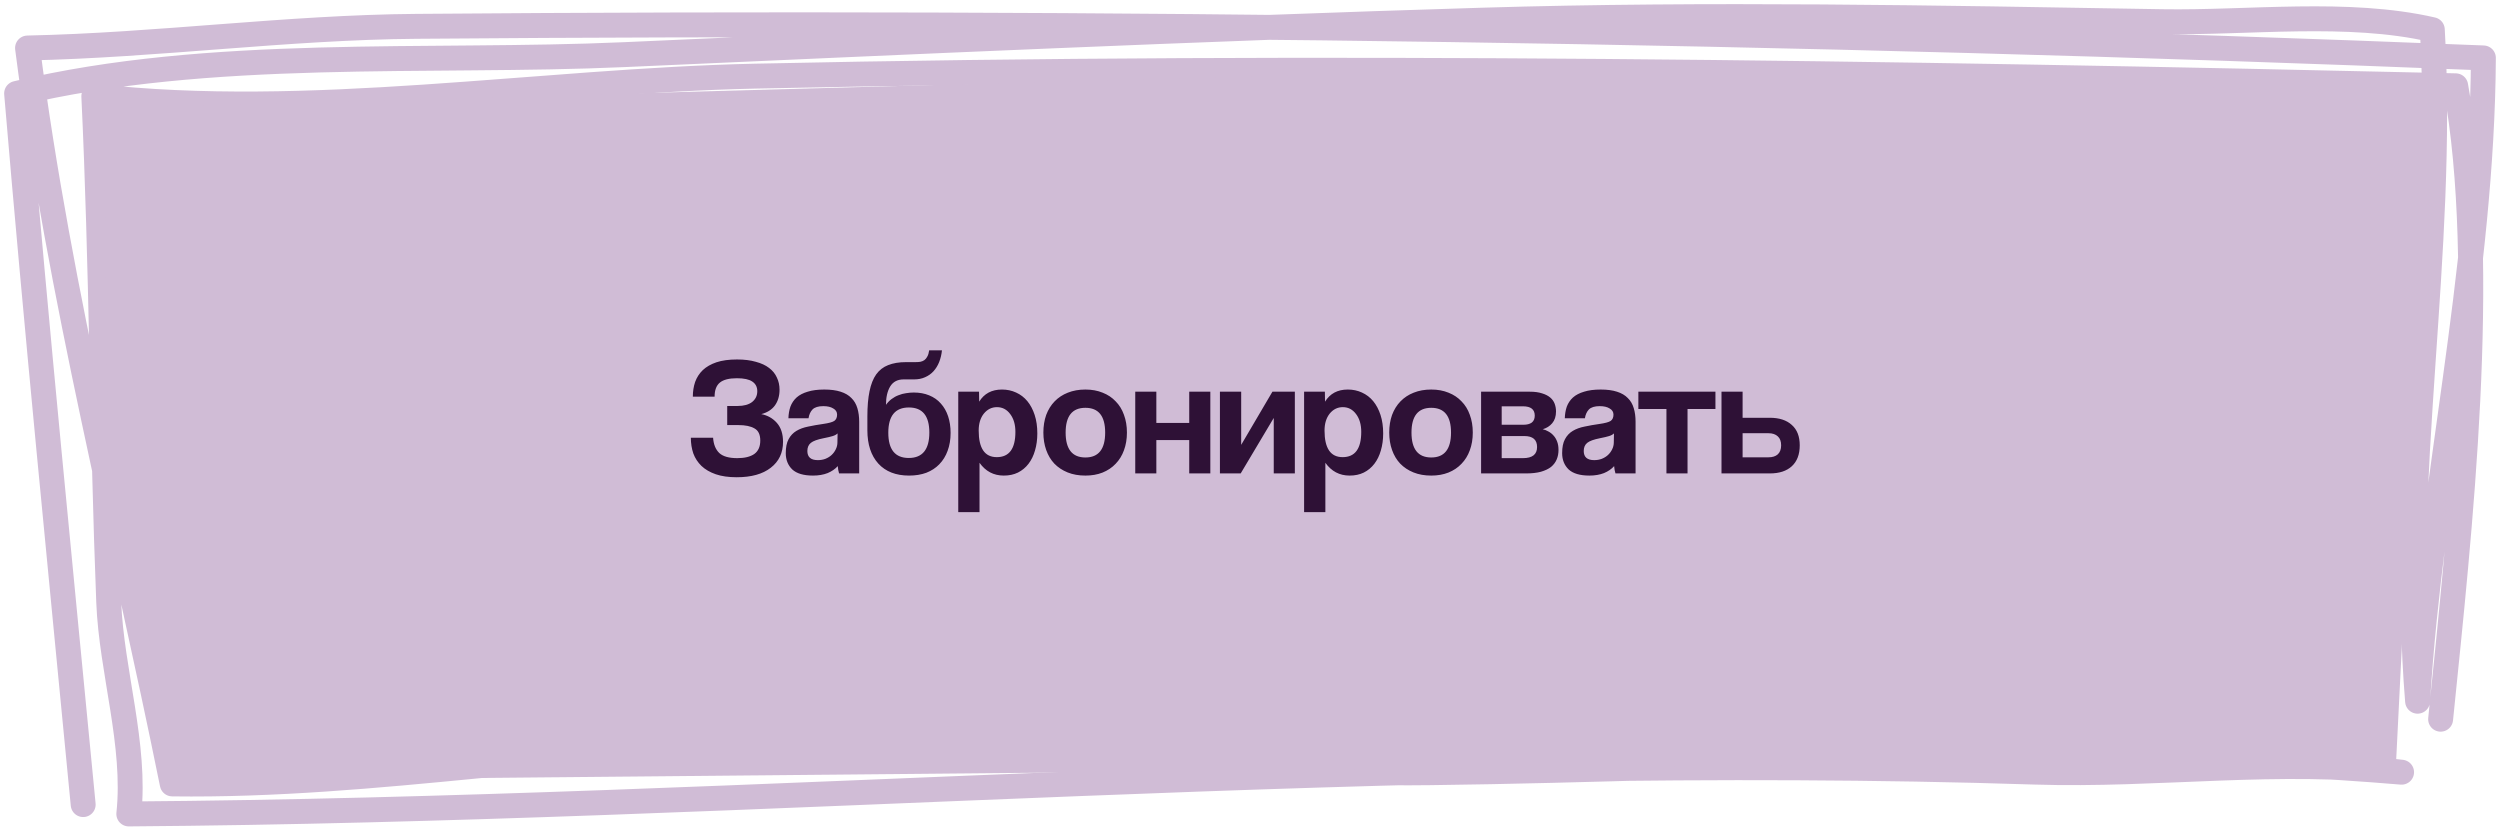
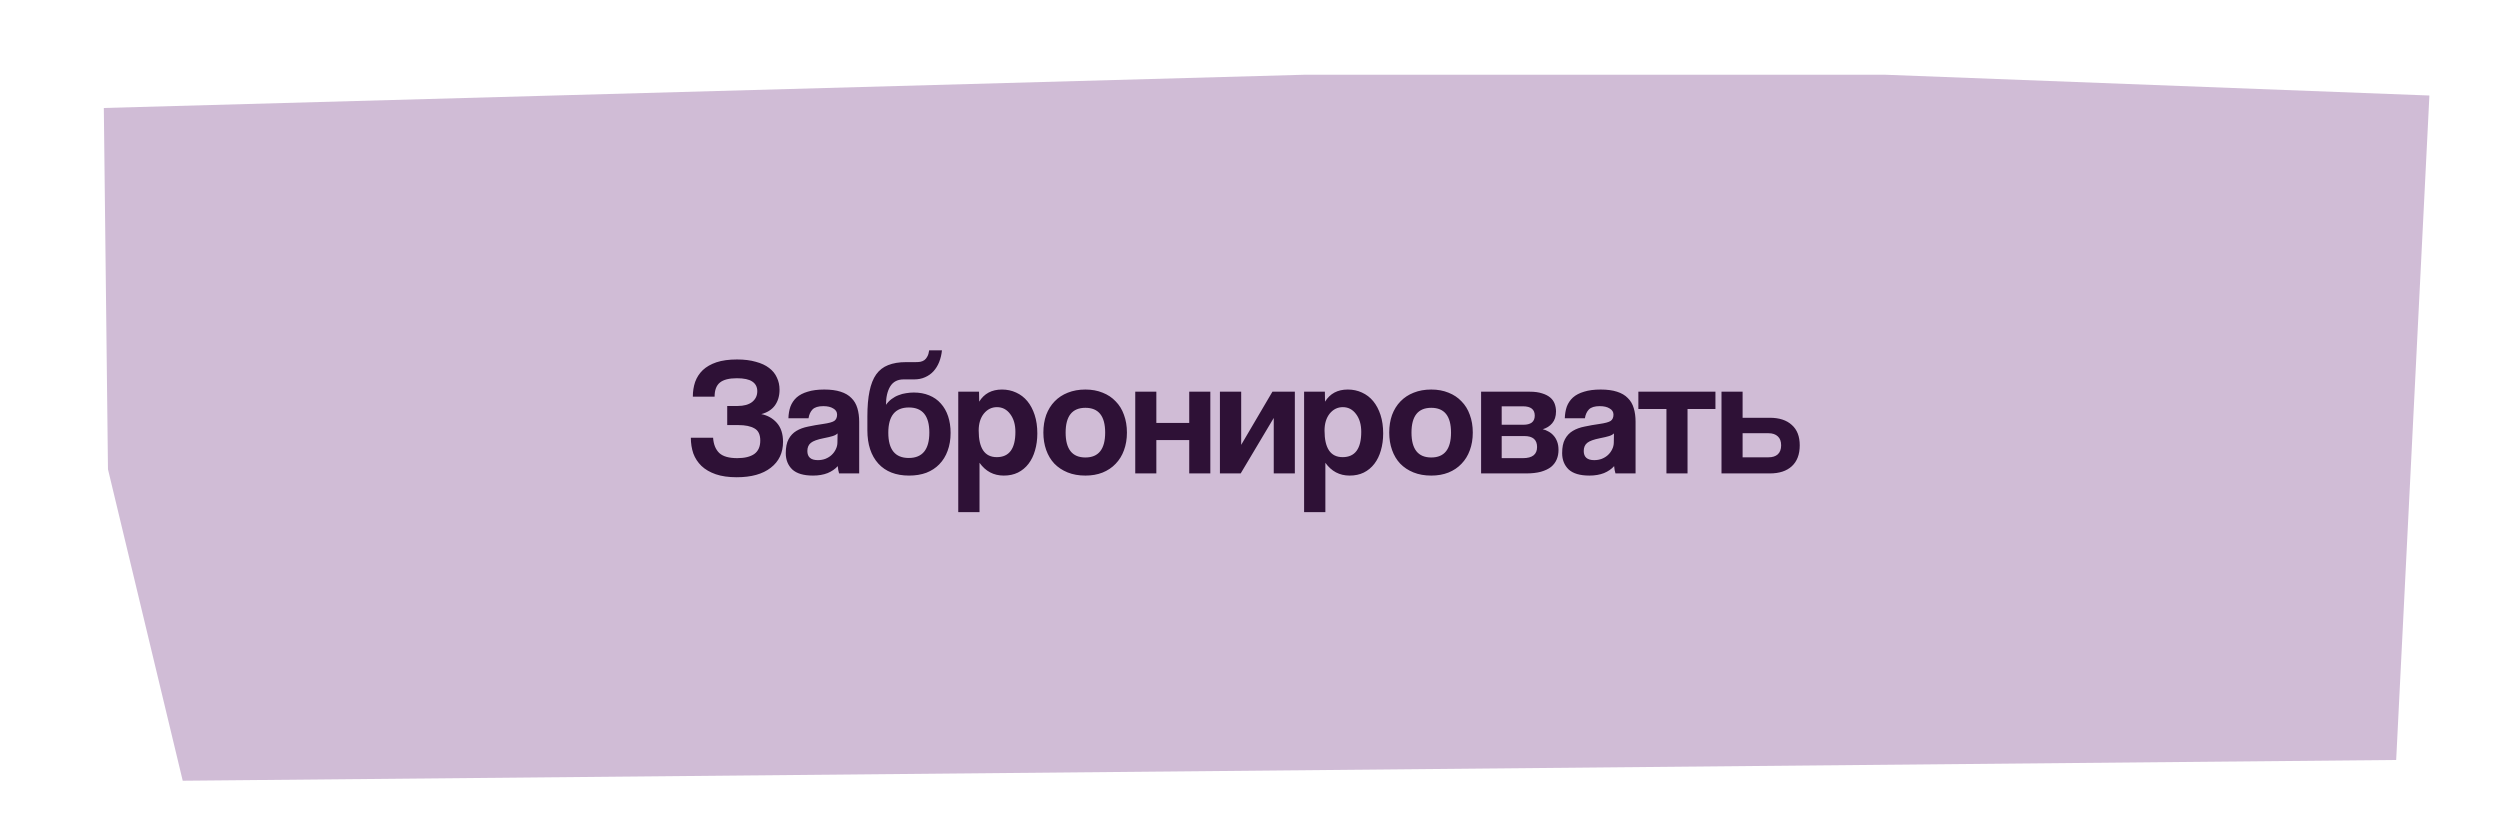
<svg xmlns="http://www.w3.org/2000/svg" width="301" height="100" viewBox="0 0 301 100" fill="none">
-   <path d="M293.851 86.592C296.157 63.85 299.66 32.489 295.663 10.331C227.382 8.753 159.296 7.682 90.962 9.166C65.032 9.729 37.085 14.511 11.296 11.579C12.26 31.905 12.289 52.205 13.09 72.5C13.418 80.812 16.403 89.692 15.508 98C91.968 97.427 168.49 90.49 245.003 92.962C259.668 93.436 274.49 91.23 289.151 92.973C250.487 89.722 210.955 92.548 172.206 93.034C146.299 93.359 120.387 89.472 94.389 89.662C69.807 89.842 45.25 94.705 20.739 94.385C14.822 65.149 7.11 35.392 3.315 5.779C18.938 5.454 34.541 3.298 50.138 3.171C133.161 2.494 216.078 3.638 299 6.973C298.858 33.184 292.68 58.483 291.077 84.426C288.863 57.459 294.406 30.453 292.85 3.57C282.638 1.224 270.724 2.786 260.325 2.61C232.924 2.147 205.805 1.6 178.404 2.43C143.941 3.473 109.644 5.042 75.186 6.578C51.569 7.631 25.233 5.691 2 11.25C4.409 39.805 7.269 68.369 10.015 96.873" stroke="#D0BCD6" stroke-width="3" stroke-miterlimit="1.5" stroke-linecap="round" stroke-linejoin="round" />
  <path d="M12.5 13L157 9H227L292.5 11.5L288.5 91.5L22 94L13 56.5L12.5 13Z" fill="#D0BCD6" />
  <path d="M87.557 51.18V48.88H88.797C89.557 48.88 90.143 48.72 90.557 48.4C90.97 48.067 91.177 47.633 91.177 47.1C91.177 46.593 90.977 46.207 90.577 45.94C90.19 45.673 89.57 45.54 88.717 45.54C87.783 45.54 87.103 45.713 86.677 46.06C86.25 46.407 86.037 46.973 86.037 47.76H83.417C83.417 47.12 83.51 46.527 83.697 45.98C83.897 45.433 84.203 44.96 84.617 44.56C85.043 44.16 85.59 43.847 86.257 43.62C86.937 43.393 87.763 43.28 88.737 43.28C89.603 43.28 90.357 43.373 90.997 43.56C91.65 43.733 92.183 43.98 92.597 44.3C93.023 44.62 93.337 45.007 93.537 45.46C93.75 45.9 93.857 46.387 93.857 46.92C93.857 47.667 93.67 48.3 93.297 48.82C92.923 49.327 92.377 49.673 91.657 49.86C92.417 50.007 93.043 50.36 93.537 50.92C94.03 51.48 94.277 52.24 94.277 53.2C94.277 54.52 93.783 55.56 92.797 56.32C91.823 57.08 90.457 57.46 88.697 57.46C87.71 57.46 86.87 57.34 86.177 57.1C85.483 56.86 84.91 56.527 84.457 56.1C84.017 55.673 83.69 55.173 83.477 54.6C83.277 54.013 83.177 53.38 83.177 52.7H85.857C85.91 53.5 86.157 54.113 86.597 54.54C87.037 54.953 87.763 55.16 88.777 55.16C89.657 55.16 90.337 54.993 90.817 54.66C91.297 54.313 91.537 53.773 91.537 53.04C91.537 52.32 91.303 51.833 90.837 51.58C90.383 51.313 89.737 51.18 88.897 51.18H87.557ZM100.846 52.18C100.712 52.313 100.519 52.42 100.266 52.5C100.012 52.58 99.646 52.667 99.166 52.76C98.419 52.907 97.906 53.093 97.626 53.32C97.346 53.547 97.206 53.873 97.206 54.3C97.206 55.033 97.626 55.4 98.466 55.4C98.799 55.4 99.106 55.347 99.386 55.24C99.679 55.12 99.926 54.967 100.126 54.78C100.339 54.58 100.506 54.353 100.626 54.1C100.759 53.833 100.826 53.553 100.826 53.26L100.846 52.18ZM101.026 57C100.946 56.747 100.892 56.453 100.866 56.12C100.559 56.467 100.152 56.747 99.646 56.96C99.139 57.16 98.552 57.26 97.886 57.26C96.752 57.26 95.919 57.013 95.386 56.52C94.866 56.013 94.606 55.36 94.606 54.56C94.606 53.853 94.719 53.293 94.946 52.88C95.172 52.453 95.486 52.12 95.886 51.88C96.286 51.64 96.759 51.467 97.306 51.36C97.866 51.24 98.472 51.133 99.126 51.04C99.779 50.947 100.219 50.827 100.446 50.68C100.672 50.52 100.786 50.267 100.786 49.92C100.786 49.6 100.632 49.353 100.326 49.18C100.032 48.993 99.632 48.9 99.126 48.9C98.526 48.9 98.092 49.033 97.826 49.3C97.572 49.567 97.412 49.92 97.346 50.36H94.926C94.939 49.853 95.019 49.387 95.166 48.96C95.326 48.533 95.572 48.167 95.906 47.86C96.252 47.553 96.699 47.32 97.246 47.16C97.792 46.987 98.459 46.9 99.246 46.9C100.019 46.9 100.672 46.987 101.206 47.16C101.752 47.333 102.186 47.587 102.506 47.92C102.839 48.24 103.079 48.647 103.226 49.14C103.372 49.62 103.446 50.167 103.446 50.78V57H101.026ZM109.452 57.26C107.866 57.26 106.632 56.78 105.752 55.82C104.872 54.847 104.432 53.507 104.432 51.8V50.14C104.432 48.94 104.519 47.927 104.692 47.1C104.866 46.26 105.132 45.587 105.492 45.08C105.866 44.56 106.346 44.187 106.932 43.96C107.532 43.72 108.252 43.6 109.092 43.6H110.212C110.439 43.6 110.639 43.587 110.812 43.56C110.999 43.52 111.159 43.453 111.292 43.36C111.439 43.253 111.559 43.107 111.652 42.92C111.759 42.733 111.832 42.487 111.872 42.18H113.412C113.359 42.687 113.246 43.16 113.072 43.6C112.899 44.027 112.672 44.393 112.392 44.7C112.112 45.007 111.772 45.247 111.372 45.42C110.986 45.593 110.552 45.68 110.072 45.68H108.792C108.059 45.68 107.519 45.967 107.172 46.54C106.839 47.1 106.672 47.833 106.672 48.74C106.872 48.46 107.099 48.227 107.352 48.04C107.619 47.84 107.899 47.687 108.192 47.58C108.486 47.46 108.786 47.38 109.092 47.34C109.412 47.287 109.719 47.26 110.012 47.26C110.706 47.26 111.326 47.373 111.872 47.6C112.432 47.827 112.899 48.153 113.272 48.58C113.659 49.007 113.952 49.52 114.152 50.12C114.352 50.72 114.452 51.387 114.452 52.12C114.452 52.92 114.332 53.64 114.092 54.28C113.866 54.907 113.532 55.447 113.092 55.9C112.666 56.34 112.146 56.68 111.532 56.92C110.919 57.147 110.226 57.26 109.452 57.26ZM109.412 55.14C111.066 55.14 111.892 54.12 111.892 52.08C111.892 50.067 111.072 49.06 109.432 49.06C107.779 49.06 106.952 50.073 106.952 52.1C106.952 54.127 107.772 55.14 109.412 55.14ZM120.014 55.04C121.507 55.04 122.254 54.027 122.254 52C122.254 51.12 122.047 50.407 121.634 49.86C121.22 49.3 120.687 49.02 120.034 49.02C119.407 49.02 118.88 49.28 118.454 49.8C118.04 50.32 117.834 51 117.834 51.84C117.834 53.973 118.56 55.04 120.014 55.04ZM115.374 61.66V47.16H117.874L117.894 48.36C118.494 47.387 119.407 46.9 120.634 46.9C121.247 46.9 121.814 47.02 122.334 47.26C122.867 47.5 123.32 47.847 123.694 48.3C124.067 48.753 124.36 49.307 124.574 49.96C124.787 50.613 124.894 51.353 124.894 52.18C124.894 52.927 124.8 53.613 124.614 54.24C124.44 54.853 124.18 55.387 123.834 55.84C123.487 56.293 123.06 56.647 122.554 56.9C122.06 57.14 121.494 57.26 120.854 57.26C119.64 57.26 118.667 56.747 117.934 55.72V61.66H115.374ZM130.682 55.08C132.269 55.08 133.062 54.08 133.062 52.08C133.062 50.093 132.269 49.1 130.682 49.1C129.096 49.1 128.302 50.093 128.302 52.08C128.302 54.08 129.096 55.08 130.682 55.08ZM130.682 57.26C129.882 57.26 129.169 57.133 128.542 56.88C127.916 56.627 127.382 56.273 126.942 55.82C126.516 55.367 126.189 54.82 125.962 54.18C125.736 53.54 125.622 52.84 125.622 52.08C125.622 51.307 125.736 50.6 125.962 49.96C126.202 49.32 126.542 48.773 126.982 48.32C127.422 47.867 127.949 47.52 128.562 47.28C129.189 47.027 129.896 46.9 130.682 46.9C131.456 46.9 132.149 47.027 132.762 47.28C133.376 47.52 133.896 47.867 134.322 48.32C134.762 48.76 135.096 49.3 135.322 49.94C135.562 50.58 135.682 51.293 135.682 52.08C135.682 52.867 135.562 53.58 135.322 54.22C135.096 54.847 134.762 55.387 134.322 55.84C133.896 56.293 133.369 56.647 132.742 56.9C132.129 57.14 131.442 57.26 130.682 57.26ZM136.684 57V47.16H139.224V50.92H143.184V47.16H145.724V57H143.184V52.98H139.224V57H136.684ZM146.879 57V47.16H149.439V53.56L153.199 47.16H155.899V57H153.359V50.32L149.379 57H146.879ZM161.654 55.04C163.147 55.04 163.894 54.027 163.894 52C163.894 51.12 163.687 50.407 163.274 49.86C162.861 49.3 162.327 49.02 161.674 49.02C161.047 49.02 160.521 49.28 160.094 49.8C159.681 50.32 159.474 51 159.474 51.84C159.474 53.973 160.201 55.04 161.654 55.04ZM157.014 61.66V47.16H159.514L159.534 48.36C160.134 47.387 161.047 46.9 162.274 46.9C162.887 46.9 163.454 47.02 163.974 47.26C164.507 47.5 164.961 47.847 165.334 48.3C165.707 48.753 166.001 49.307 166.214 49.96C166.427 50.613 166.534 51.353 166.534 52.18C166.534 52.927 166.441 53.613 166.254 54.24C166.081 54.853 165.821 55.387 165.474 55.84C165.127 56.293 164.701 56.647 164.194 56.9C163.701 57.14 163.134 57.26 162.494 57.26C161.281 57.26 160.307 56.747 159.574 55.72V61.66H157.014ZM172.323 55.08C173.91 55.08 174.703 54.08 174.703 52.08C174.703 50.093 173.91 49.1 172.323 49.1C170.736 49.1 169.943 50.093 169.943 52.08C169.943 54.08 170.736 55.08 172.323 55.08ZM172.323 57.26C171.523 57.26 170.81 57.133 170.183 56.88C169.556 56.627 169.023 56.273 168.583 55.82C168.156 55.367 167.83 54.82 167.603 54.18C167.376 53.54 167.263 52.84 167.263 52.08C167.263 51.307 167.376 50.6 167.603 49.96C167.843 49.32 168.183 48.773 168.623 48.32C169.063 47.867 169.59 47.52 170.203 47.28C170.83 47.027 171.536 46.9 172.323 46.9C173.096 46.9 173.79 47.027 174.403 47.28C175.016 47.52 175.536 47.867 175.963 48.32C176.403 48.76 176.736 49.3 176.963 49.94C177.203 50.58 177.323 51.293 177.323 52.08C177.323 52.867 177.203 53.58 176.963 54.22C176.736 54.847 176.403 55.387 175.963 55.84C175.536 56.293 175.01 56.647 174.383 56.9C173.77 57.14 173.083 57.26 172.323 57.26ZM178.324 57V47.16H184.184C184.771 47.16 185.264 47.227 185.664 47.36C186.064 47.48 186.391 47.647 186.644 47.86C186.897 48.073 187.077 48.327 187.184 48.62C187.291 48.913 187.344 49.22 187.344 49.54C187.344 50.127 187.191 50.6 186.884 50.96C186.591 51.307 186.211 51.547 185.744 51.68C185.984 51.733 186.217 51.827 186.444 51.96C186.671 52.08 186.871 52.24 187.044 52.44C187.231 52.64 187.377 52.887 187.484 53.18C187.591 53.46 187.644 53.793 187.644 54.18C187.644 54.593 187.571 54.973 187.424 55.32C187.277 55.667 187.051 55.967 186.744 56.22C186.437 56.46 186.031 56.653 185.524 56.8C185.031 56.933 184.437 57 183.744 57H178.324ZM183.364 55.16C184.497 55.16 185.064 54.713 185.064 53.82C185.064 52.94 184.551 52.5 183.524 52.5H180.804V55.16H183.364ZM183.424 51.14C183.851 51.14 184.184 51.053 184.424 50.88C184.664 50.693 184.784 50.413 184.784 50.04C184.784 49.293 184.311 48.92 183.364 48.92H180.804V51.14H183.424ZM194.322 52.18C194.189 52.313 193.996 52.42 193.742 52.5C193.489 52.58 193.122 52.667 192.642 52.76C191.896 52.907 191.382 53.093 191.102 53.32C190.822 53.547 190.682 53.873 190.682 54.3C190.682 55.033 191.102 55.4 191.942 55.4C192.276 55.4 192.582 55.347 192.862 55.24C193.156 55.12 193.402 54.967 193.602 54.78C193.816 54.58 193.982 54.353 194.102 54.1C194.236 53.833 194.302 53.553 194.302 53.26L194.322 52.18ZM194.502 57C194.422 56.747 194.369 56.453 194.342 56.12C194.036 56.467 193.629 56.747 193.122 56.96C192.616 57.16 192.029 57.26 191.362 57.26C190.229 57.26 189.396 57.013 188.862 56.52C188.342 56.013 188.082 55.36 188.082 54.56C188.082 53.853 188.196 53.293 188.422 52.88C188.649 52.453 188.962 52.12 189.362 51.88C189.762 51.64 190.236 51.467 190.782 51.36C191.342 51.24 191.949 51.133 192.602 51.04C193.256 50.947 193.696 50.827 193.922 50.68C194.149 50.52 194.262 50.267 194.262 49.92C194.262 49.6 194.109 49.353 193.802 49.18C193.509 48.993 193.109 48.9 192.602 48.9C192.002 48.9 191.569 49.033 191.302 49.3C191.049 49.567 190.889 49.92 190.822 50.36H188.402C188.416 49.853 188.496 49.387 188.642 48.96C188.802 48.533 189.049 48.167 189.382 47.86C189.729 47.553 190.176 47.32 190.722 47.16C191.269 46.987 191.936 46.9 192.722 46.9C193.496 46.9 194.149 46.987 194.682 47.16C195.229 47.333 195.662 47.587 195.982 47.92C196.316 48.24 196.556 48.647 196.702 49.14C196.849 49.62 196.922 50.167 196.922 50.78V57H194.502ZM200.639 57V49.24H197.259V47.16H206.539V49.24H203.179V57H200.639ZM209.809 47.16V50.3H213.089C214.223 50.3 215.103 50.587 215.729 51.16C216.369 51.72 216.689 52.54 216.689 53.62C216.689 54.713 216.369 55.553 215.729 56.14C215.103 56.713 214.223 57 213.089 57H207.269V47.16H209.809ZM209.809 52.16V55.06H212.929C213.409 55.06 213.783 54.94 214.049 54.7C214.316 54.447 214.449 54.087 214.449 53.62C214.449 53.14 214.316 52.78 214.049 52.54C213.783 52.287 213.409 52.16 212.929 52.16H209.809Z" fill="#2E1136" />
</svg>